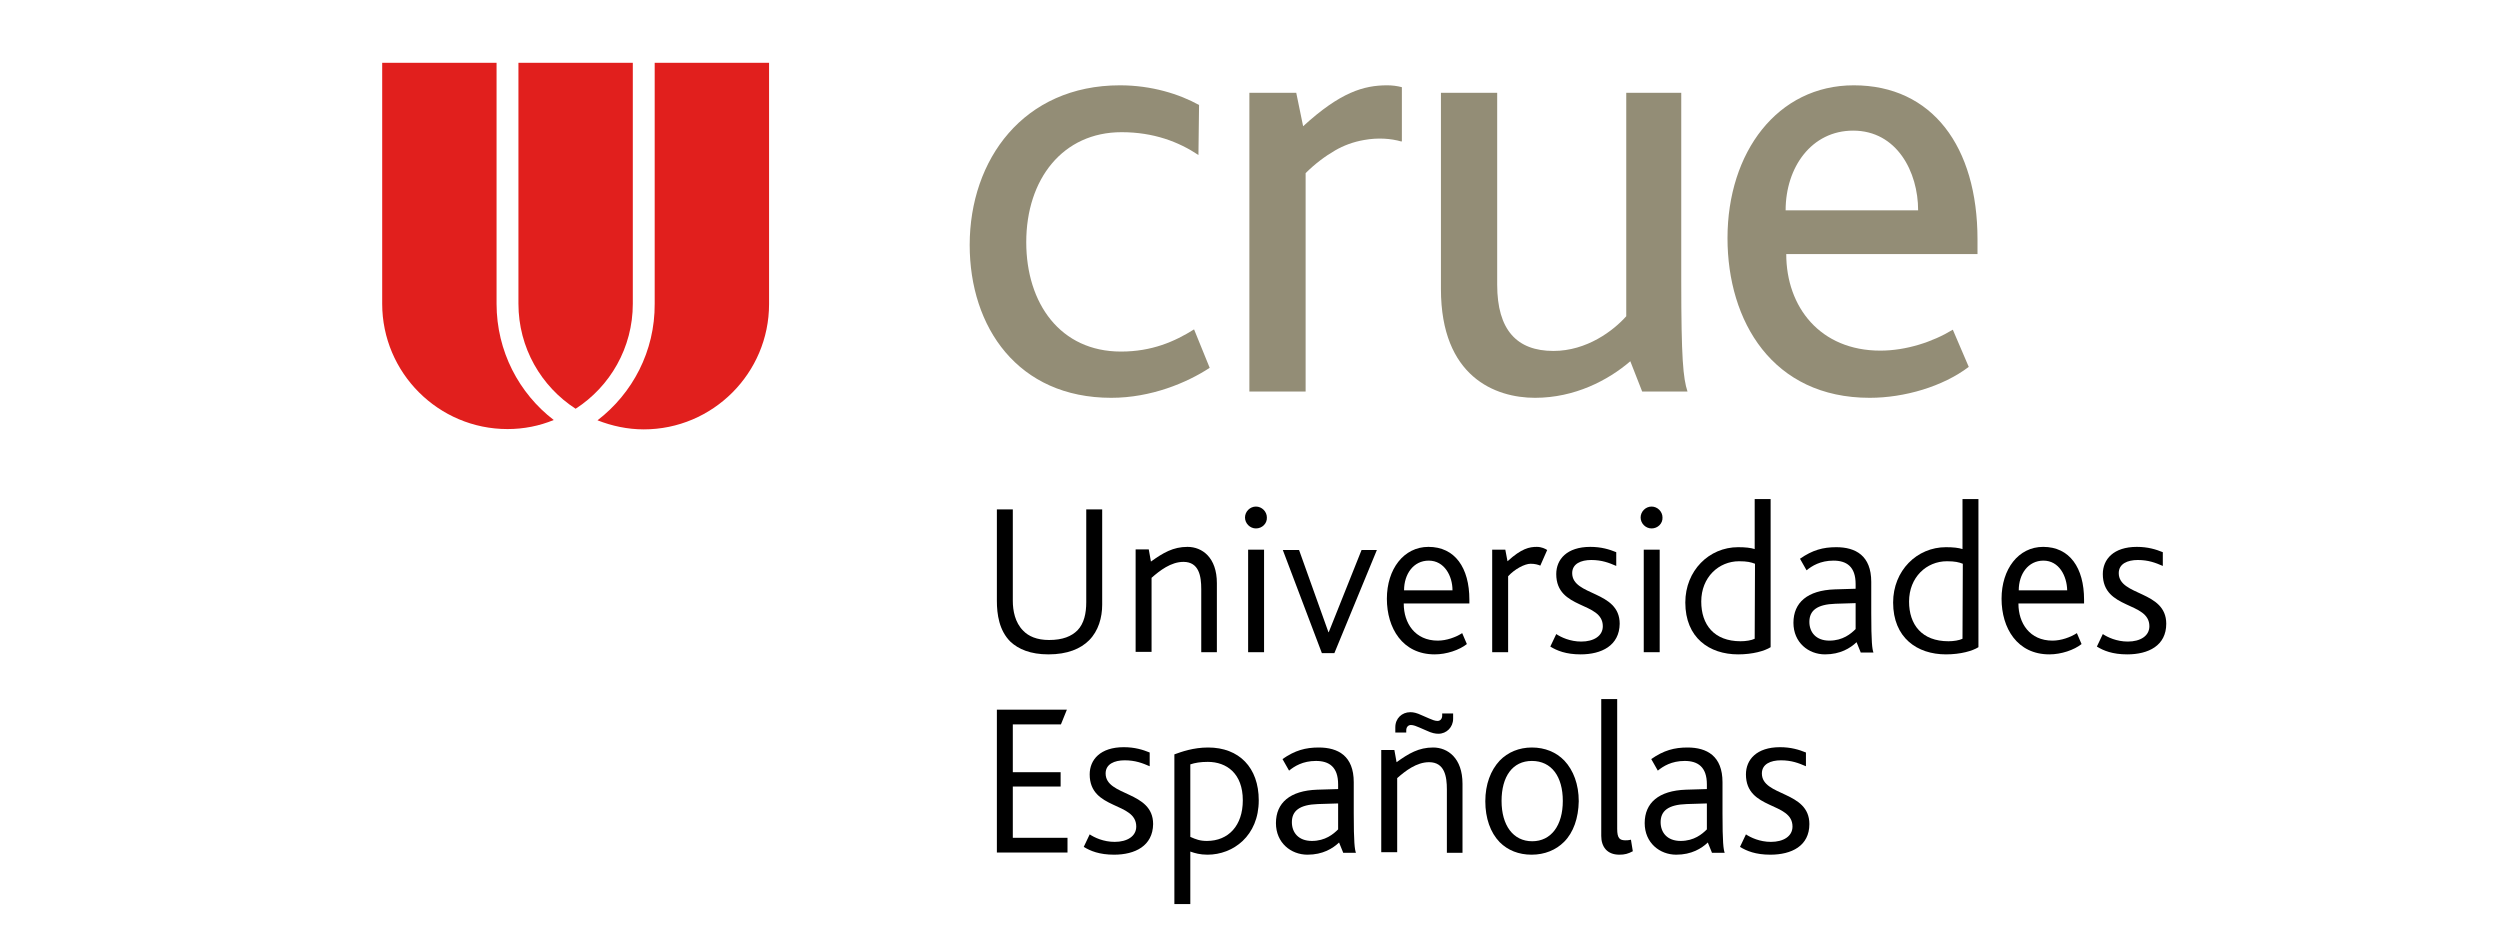
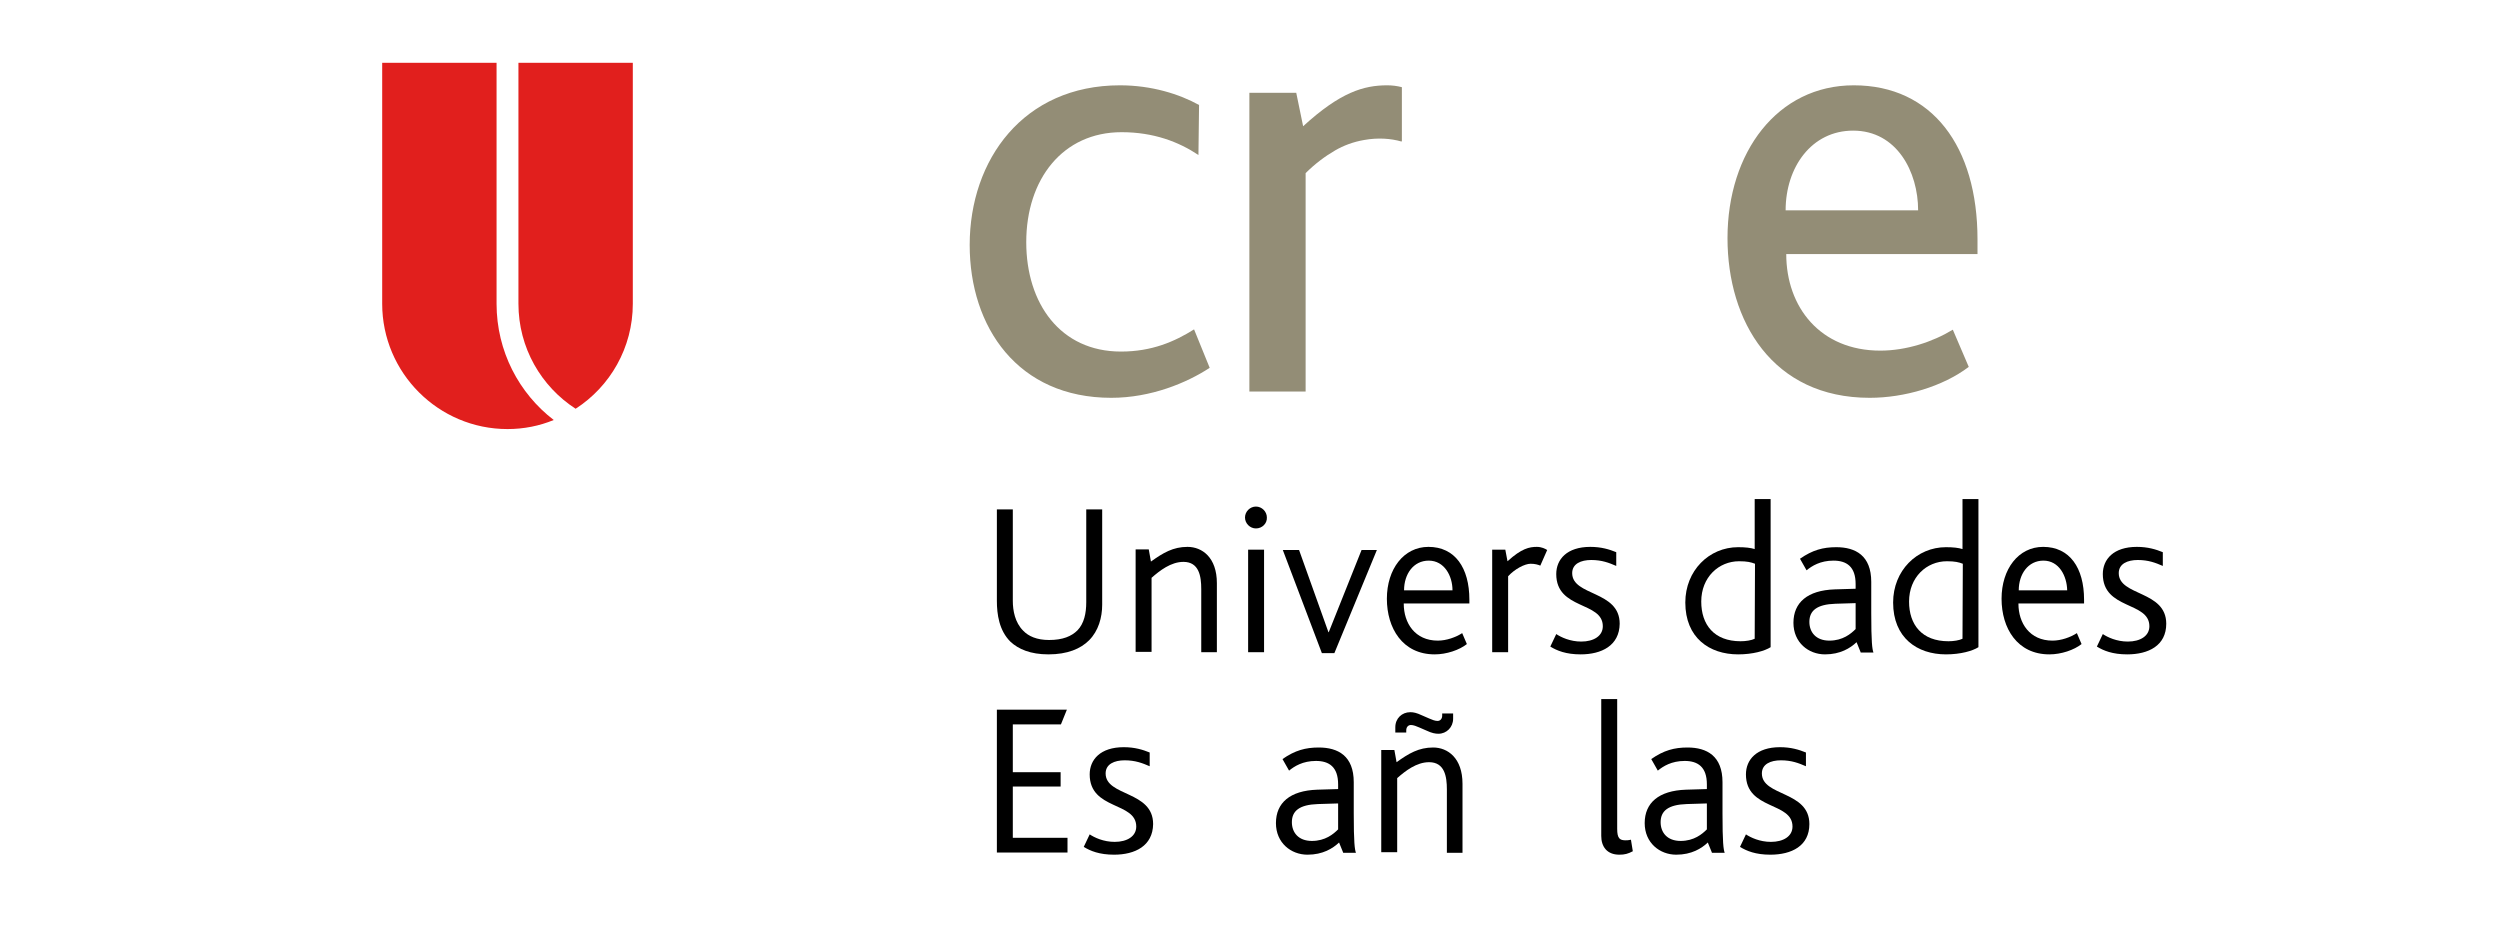
<svg xmlns="http://www.w3.org/2000/svg" version="1.1" id="Crue_Universidades_Españolas" x="0px" y="0px" viewBox="0 0 800 300" style="enable-background:new 0 0 800 300;" xml:space="preserve">
  <style type="text/css">
	.st0{fill:#938D76;}
	.st1{fill:#E11F1D;}
</style>
  <g id="Universidades_Españolas">
    <path d="M348.5,204.9c-2.7,2.7-6.9,4.5-13,4.5c-5.8,0-9.6-1.7-12.1-4c-3.7-3.6-4.4-8.9-4.4-13.1V163h5.1v29.3   c0,3.1,0.7,6.9,3.3,9.5c1.7,1.8,4.4,3,8.3,3c4.4,0,7.2-1.2,9.1-3.1c2.1-2.2,2.8-5.4,2.8-9V163h5.1v30.5   C352.7,197.6,351.5,201.9,348.5,204.9z" />
    <path d="M384.4,208.7v-20.2c0-4.1-0.7-8.7-5.7-8.7c-4,0-7.6,2.8-10.2,5.1v23.7h-5.1v-32.8h4.2l0.7,3.9c3.9-2.8,7.1-4.7,11.7-4.7   c4.7,0,9.4,3.4,9.4,11.6v22.1L384.4,208.7L384.4,208.7z" />
    <path d="M401.9,169.1c-1.9,0-3.5-1.6-3.5-3.5s1.6-3.5,3.5-3.5s3.5,1.6,3.5,3.5C405.5,167.5,403.9,169.1,401.9,169.1z M399.4,208.7   v-32.8h5.1v32.8H399.4z" />
    <path d="M427,209h-4l-12.5-33h5.2l9.4,26.3h0.1l10.5-26.3h4.9L427,209z" />
    <path d="M449.2,193.2c0,6.2,3.6,11.8,10.9,11.8c2.8,0,5.8-1.1,7.8-2.4l1.5,3.5c-2.4,1.9-6.5,3.3-10.3,3.3   c-10.3,0-15.3-8.4-15.3-17.8c0-9.5,5.4-16.6,13.3-16.6c8.5,0,13.1,6.7,13.1,16.9c0,0.3,0,0.8,0,1.2h-21V193.2z M457.2,179.4   c-4.9,0-7.9,4.3-7.9,9.5h15.5C464.8,184.3,462.2,179.4,457.2,179.4z" />
    <path d="M492.9,181c-0.7-0.3-1.7-0.6-3.1-0.6c-1.9,0-5.1,1.7-7.2,4v24.3h-5.1v-32.8h4.2l0.7,3.7c4.5-4.1,7-4.6,9.4-4.6   c1.5,0,2.7,0.6,3.3,1L492.9,181z" />
    <path d="M505.8,209.4c-4.7,0-7.6-1.2-9.7-2.5l1.9-4c1.5,1,4.4,2.4,8,2.4c4,0,6.9-1.8,6.9-4.9c0-8-14.9-5.2-14.9-16.7   c0-4.7,3.4-8.7,10.9-8.7c3.5,0,6.1,0.8,8.3,1.7v4.4c-2.3-1-4.6-1.9-8-1.9c-3.3,0-6.1,1.2-6.1,4.2c0,7.4,15.2,5.5,15.2,16.2   C518.2,206.6,512.5,209.4,505.8,209.4z" />
-     <path d="M528.5,169.1c-1.9,0-3.5-1.6-3.5-3.5s1.6-3.5,3.5-3.5s3.5,1.6,3.5,3.5C532.1,167.5,530.5,169.1,528.5,169.1z M526,208.7   v-32.8h5.1v32.8H526z" />
    <path d="M556.2,209.4c-9.2,0-16.9-5.3-16.9-16.6c0-10.2,7.6-17.7,16.9-17.7c2.4,0,4,0.2,5.3,0.6v-16h5.1v47.4   C564.7,208.3,560.9,209.4,556.2,209.4z M561.6,180.4c-1.3-0.5-2.5-0.8-5.1-0.8c-6.5,0-12.1,5.1-12.1,12.9c0,7.4,4.1,12.7,12.6,12.7   c1.7,0,3.5-0.3,4.5-0.8L561.6,180.4L561.6,180.4z" />
    <path d="M595.4,208.7l-1.3-3.2c-2,1.9-5.2,3.9-10.1,3.9c-5.3,0-10.1-3.8-10.1-10.1c0-6.5,4.5-10.4,13.2-10.7l6.7-0.2   c0-0.5,0-1.2,0-1.5c0-5.6-2.9-7.5-7.1-7.5c-4.2,0-6.9,1.7-8.6,3.1l-2.1-3.7c4-2.8,7.4-3.7,11.6-3.7c6.2,0,11.2,2.7,11.2,11.1v10   c0,9.3,0.3,11.5,0.7,12.6h-4.1V208.7z M593.8,193l-6.5,0.2c-5.9,0.2-8.3,2.2-8.3,5.8c0,3.3,2.1,6,6.4,6c4.3,0,6.9-2.2,8.4-3.7   L593.8,193L593.8,193z" />
    <path d="M622.7,209.4c-9.2,0-16.9-5.3-16.9-16.6c0-10.2,7.6-17.7,16.9-17.7c2.4,0,4,0.2,5.3,0.6v-16h5.1v47.4   C631.2,208.3,627.4,209.4,622.7,209.4z M628.1,180.4c-1.3-0.5-2.5-0.8-5.1-0.8c-6.5,0-12.1,5.1-12.1,12.9c0,7.4,4.1,12.7,12.6,12.7   c1.7,0,3.5-0.3,4.5-0.8L628.1,180.4L628.1,180.4z" />
    <path d="M645.9,193.2c0,6.2,3.6,11.8,10.9,11.8c2.8,0,5.8-1.1,7.8-2.4l1.5,3.5c-2.4,1.9-6.5,3.3-10.3,3.3   c-10.3,0-15.3-8.4-15.3-17.8c0-9.5,5.4-16.6,13.3-16.6c8.5,0,13.1,6.7,13.1,16.9c0,0.3,0,0.8,0,1.2h-21V193.2z M653.9,179.4   c-4.9,0-7.9,4.3-7.9,9.5h15.5C661.4,184.3,658.9,179.4,653.9,179.4z" />
    <path d="M680.7,209.4c-4.7,0-7.6-1.2-9.7-2.5l1.9-4c1.5,1,4.4,2.4,8,2.4c4,0,6.9-1.8,6.9-4.9c0-8-14.9-5.2-14.9-16.7   c0-4.7,3.4-8.7,10.9-8.7c3.5,0,6.1,0.8,8.3,1.7v4.4c-2.3-1-4.6-1.9-8-1.9c-3.3,0-6.1,1.2-6.1,4.2c0,7.4,15.2,5.5,15.2,16.2   C693.2,206.6,687.5,209.4,680.7,209.4z" />
    <path d="M319,272.8v-45.7h22.4l-1.9,4.7h-15.4v15.3h15.3v4.6h-15.3v16.4h17.5v4.7L319,272.8L319,272.8z" />
    <path d="M356.5,273.5c-4.7,0-7.6-1.2-9.7-2.5l1.9-4c1.5,1,4.4,2.4,8,2.4c4,0,6.9-1.8,6.9-4.9c0-8-14.9-5.2-14.9-16.7   c0-4.7,3.4-8.7,10.9-8.7c3.5,0,6.1,0.8,8.3,1.7v4.4c-2.3-1-4.6-1.9-8-1.9c-3.3,0-6.1,1.2-6.1,4.2c0,7.4,15.2,5.5,15.2,16.2   C368.9,270.7,363.2,273.5,356.5,273.5z" />
-     <path d="M386.4,273.5c-2.4,0-4.1-0.5-5.5-1v16.8h-5.1v-47.9c2.2-0.8,6-2.2,10.8-2.2c9.9,0,16.2,6.4,16.2,16.9   C402.8,267.5,394.6,273.5,386.4,273.5z M386.5,243.8c-2.4,0-4.1,0.3-5.6,0.8v23.2c1.8,0.8,3.1,1.3,5.3,1.3c6.9,0,11.5-4.9,11.5-13   C397.7,247.5,392.5,243.8,386.5,243.8z" />
    <path d="M429.8,272.8l-1.3-3.2c-2,1.9-5.2,3.9-10.1,3.9c-5.3,0-10.1-3.8-10.1-10.1c0-6.5,4.5-10.4,13.2-10.7l6.7-0.2   c0-0.5,0-1.2,0-1.5c0-5.6-2.9-7.5-7.1-7.5s-6.9,1.7-8.6,3.1l-2.1-3.7c4-2.8,7.4-3.7,11.6-3.7c6.2,0,11.2,2.7,11.2,11.1v10   c0,9.3,0.3,11.5,0.7,12.6h-4.1V272.8z M428.2,257.1l-6.5,0.2c-5.9,0.2-8.3,2.2-8.3,5.8c0,3.3,2.1,6,6.4,6s6.9-2.2,8.4-3.7V257.1z" />
    <path d="M463,272.8v-20.2c0-4.1-0.7-8.7-5.7-8.7c-4,0-7.6,2.8-10.2,5.1v23.7H442V240h4.2l0.7,3.9c3.9-2.8,7.1-4.7,11.7-4.7   c4.7,0,9.4,3.4,9.4,11.6v22.1h-5V272.8z M460.3,234.8c-1,0-2.1-0.2-3.8-1l-2.3-1c-0.9-0.4-1.9-0.8-2.7-0.8c-0.9,0-1.5,0.7-1.5,1.7   v0.7h-3.5v-1.7c0-2.8,2.1-4.8,4.8-4.8c1,0,2,0.2,3.7,1l2.3,1c0.9,0.4,1.9,0.8,2.7,0.8c0.9,0,1.5-0.7,1.5-1.7v-0.7h3.5v1.7   C465,232.7,462.9,234.8,460.3,234.8z" />
-     <path d="M500.5,269.4c-2.6,2.6-6.2,4.1-10.4,4.1c-4.1,0-7.6-1.4-10.2-4c-3-3.1-4.6-7.7-4.6-13.1s1.7-9.9,4.6-13   c2.6-2.7,6.2-4.2,10.3-4.2c4.2,0,7.8,1.5,10.4,4.2c2.9,3.1,4.6,7.6,4.6,13C505.1,261.8,503.5,266.4,500.5,269.4z M490.2,243.5   c-6.2,0-9.7,5-9.7,12.8s3.7,12.9,9.8,12.9c6.1,0,9.8-5.1,9.8-12.9S496.5,243.5,490.2,243.5z" />
    <path d="M518.2,273.5c-4,0-5.8-2.6-5.8-6v-43.8h5.1v41.5c0,3.1,0.8,3.7,2.7,3.7c0.3,0,0.9,0,1.7-0.2l0.6,3.7   C521,273.2,519.9,273.5,518.2,273.5z" />
    <path d="M547.8,272.8l-1.3-3.2c-2,1.9-5.2,3.9-10.1,3.9c-5.3,0-10.1-3.8-10.1-10.1c0-6.5,4.5-10.4,13.2-10.7l6.7-0.2   c0-0.5,0-1.2,0-1.5c0-5.6-2.9-7.5-7.1-7.5c-4.2,0-6.9,1.7-8.6,3.1l-2.1-3.7c4-2.8,7.4-3.7,11.6-3.7c6.2,0,11.2,2.7,11.2,11.1v10   c0,9.3,0.3,11.5,0.7,12.6h-4.1V272.8z M546.2,257.1l-6.5,0.2c-5.9,0.2-8.3,2.2-8.3,5.8c0,3.3,2.1,6,6.4,6c4.3,0,6.9-2.2,8.4-3.7   L546.2,257.1L546.2,257.1z" />
    <path d="M566.5,273.5c-4.7,0-7.6-1.2-9.7-2.5l1.9-4c1.5,1,4.4,2.4,8,2.4c4,0,6.9-1.8,6.9-4.9c0-8-14.9-5.2-14.9-16.7   c0-4.7,3.4-8.7,10.9-8.7c3.5,0,6.1,0.8,8.3,1.7v4.4c-2.3-1-4.6-1.9-8-1.9c-3.3,0-6.1,1.2-6.1,4.2c0,7.4,15.2,5.5,15.2,16.2   C579,270.7,573.3,273.5,566.5,273.5z" />
  </g>
  <g id="crue">
    <path class="st0" d="M571.6,81.3c0,17,10.9,30.9,30.1,30.9c8.3,0,16.8-2.8,23.2-6.7l5.1,11.9c-8.3,6.3-20.6,9.9-31.7,9.9   c-31.1,0-45.5-24.5-45.5-51.1c0-27.5,16-48.9,40.4-48.9c25.1,0,39.6,19.6,39.6,49.3c0,1.2,0,2.8,0,4.7H571.6z M593,41.8   c-13.3,0-21.6,11.7-21.6,25.5h42.4C613.8,55,607,41.8,593,41.8z" />
-     <path class="st0" d="M525.5,125.3l-3.8-9.7c-7.1,6.1-17.8,11.7-30.5,11.7s-30.1-6.7-30.1-34.8V29.7h18v61.4   c0,14.5,6.3,21.2,18,21.2c10.7,0,19.2-6.5,23.3-11.1V29.7H538v60c0,25.1,0.6,31.3,2,35.6C540,125.3,525.5,125.3,525.5,125.3z" />
    <path class="st0" d="M436.5,44.8c4.4-0.8,8.6-0.5,12,0.5l0.1-0.2V27.9c-1.5-0.4-3.1-0.6-4.7-0.6c-7.5,0-15,2.2-26.9,13.1l-2.2-10.7   h-15v95.6h18V55.4c2.9-2.9,6.2-5.4,9.5-7.3C429.9,46.6,433,45.4,436.5,44.8z" />
    <path class="st0" d="M355.6,127.3c-29.9,0-45.3-22.6-45.3-48.9c0-27.3,17.2-51.1,48.1-51.1c10.1,0,19,2.8,25.3,6.3l-0.2,16   c-6.3-4.2-14.3-7.3-24.6-7.3c-18.8,0-30.5,15-30.5,35.2c0,19.6,10.9,35,30.3,35c9.9,0,17.2-3.2,23.4-7.1l5,12.3   C379.8,122.5,368.3,127.3,355.6,127.3z" />
  </g>
  <g id="LOGO">
    <path class="st1" d="M158.9,97.2V20.1h-36.6v77.1c0,22.1,18,40.1,40.1,40.1c5.2,0,10.2-1,14.8-2.9   C166.1,125.9,158.9,112.4,158.9,97.2z" />
-     <path class="st1" d="M191.2,134.5c4.6,1.8,9.6,2.9,14.8,2.9c22.1,0,40.1-18,40.1-40.1V20.1h-36.6v77.1   C209.6,112.4,202.4,125.9,191.2,134.5z" />
    <path class="st1" d="M202.5,97.2V20.1h-36.6v77.1c0,14.1,7.3,26.5,18.3,33.6C195.2,123.7,202.5,111.3,202.5,97.2z" />
  </g>
</svg>